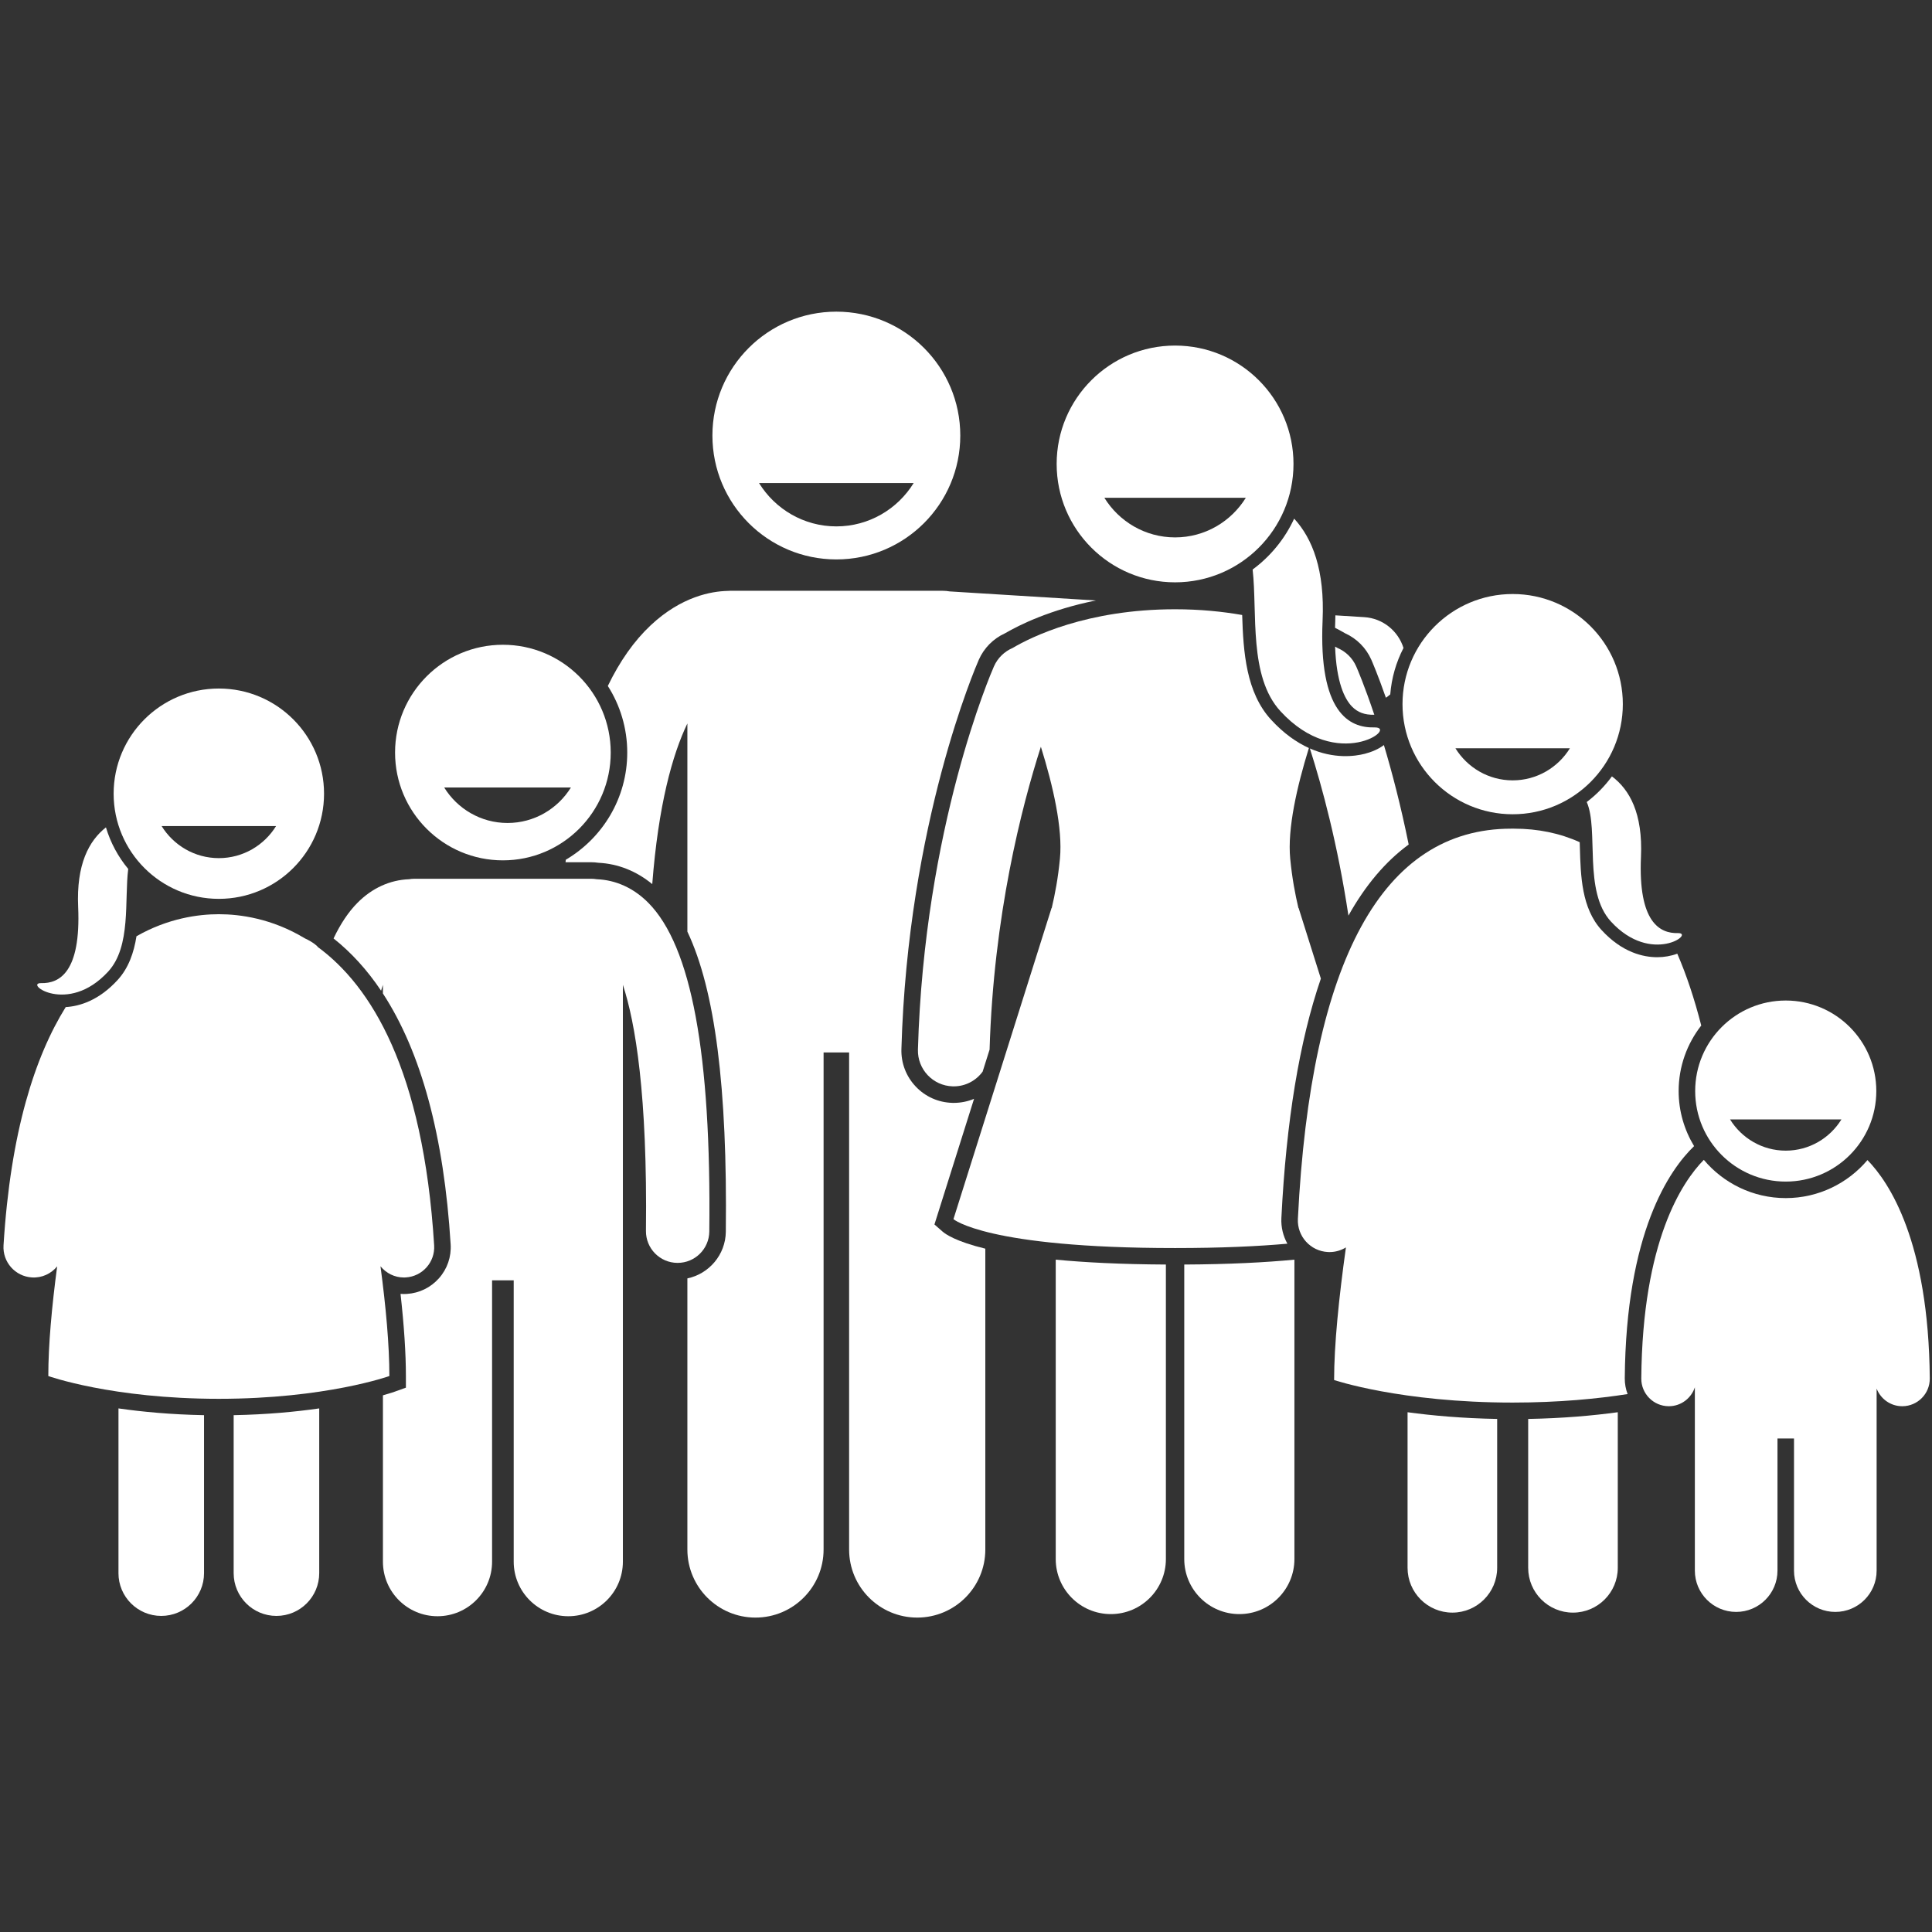
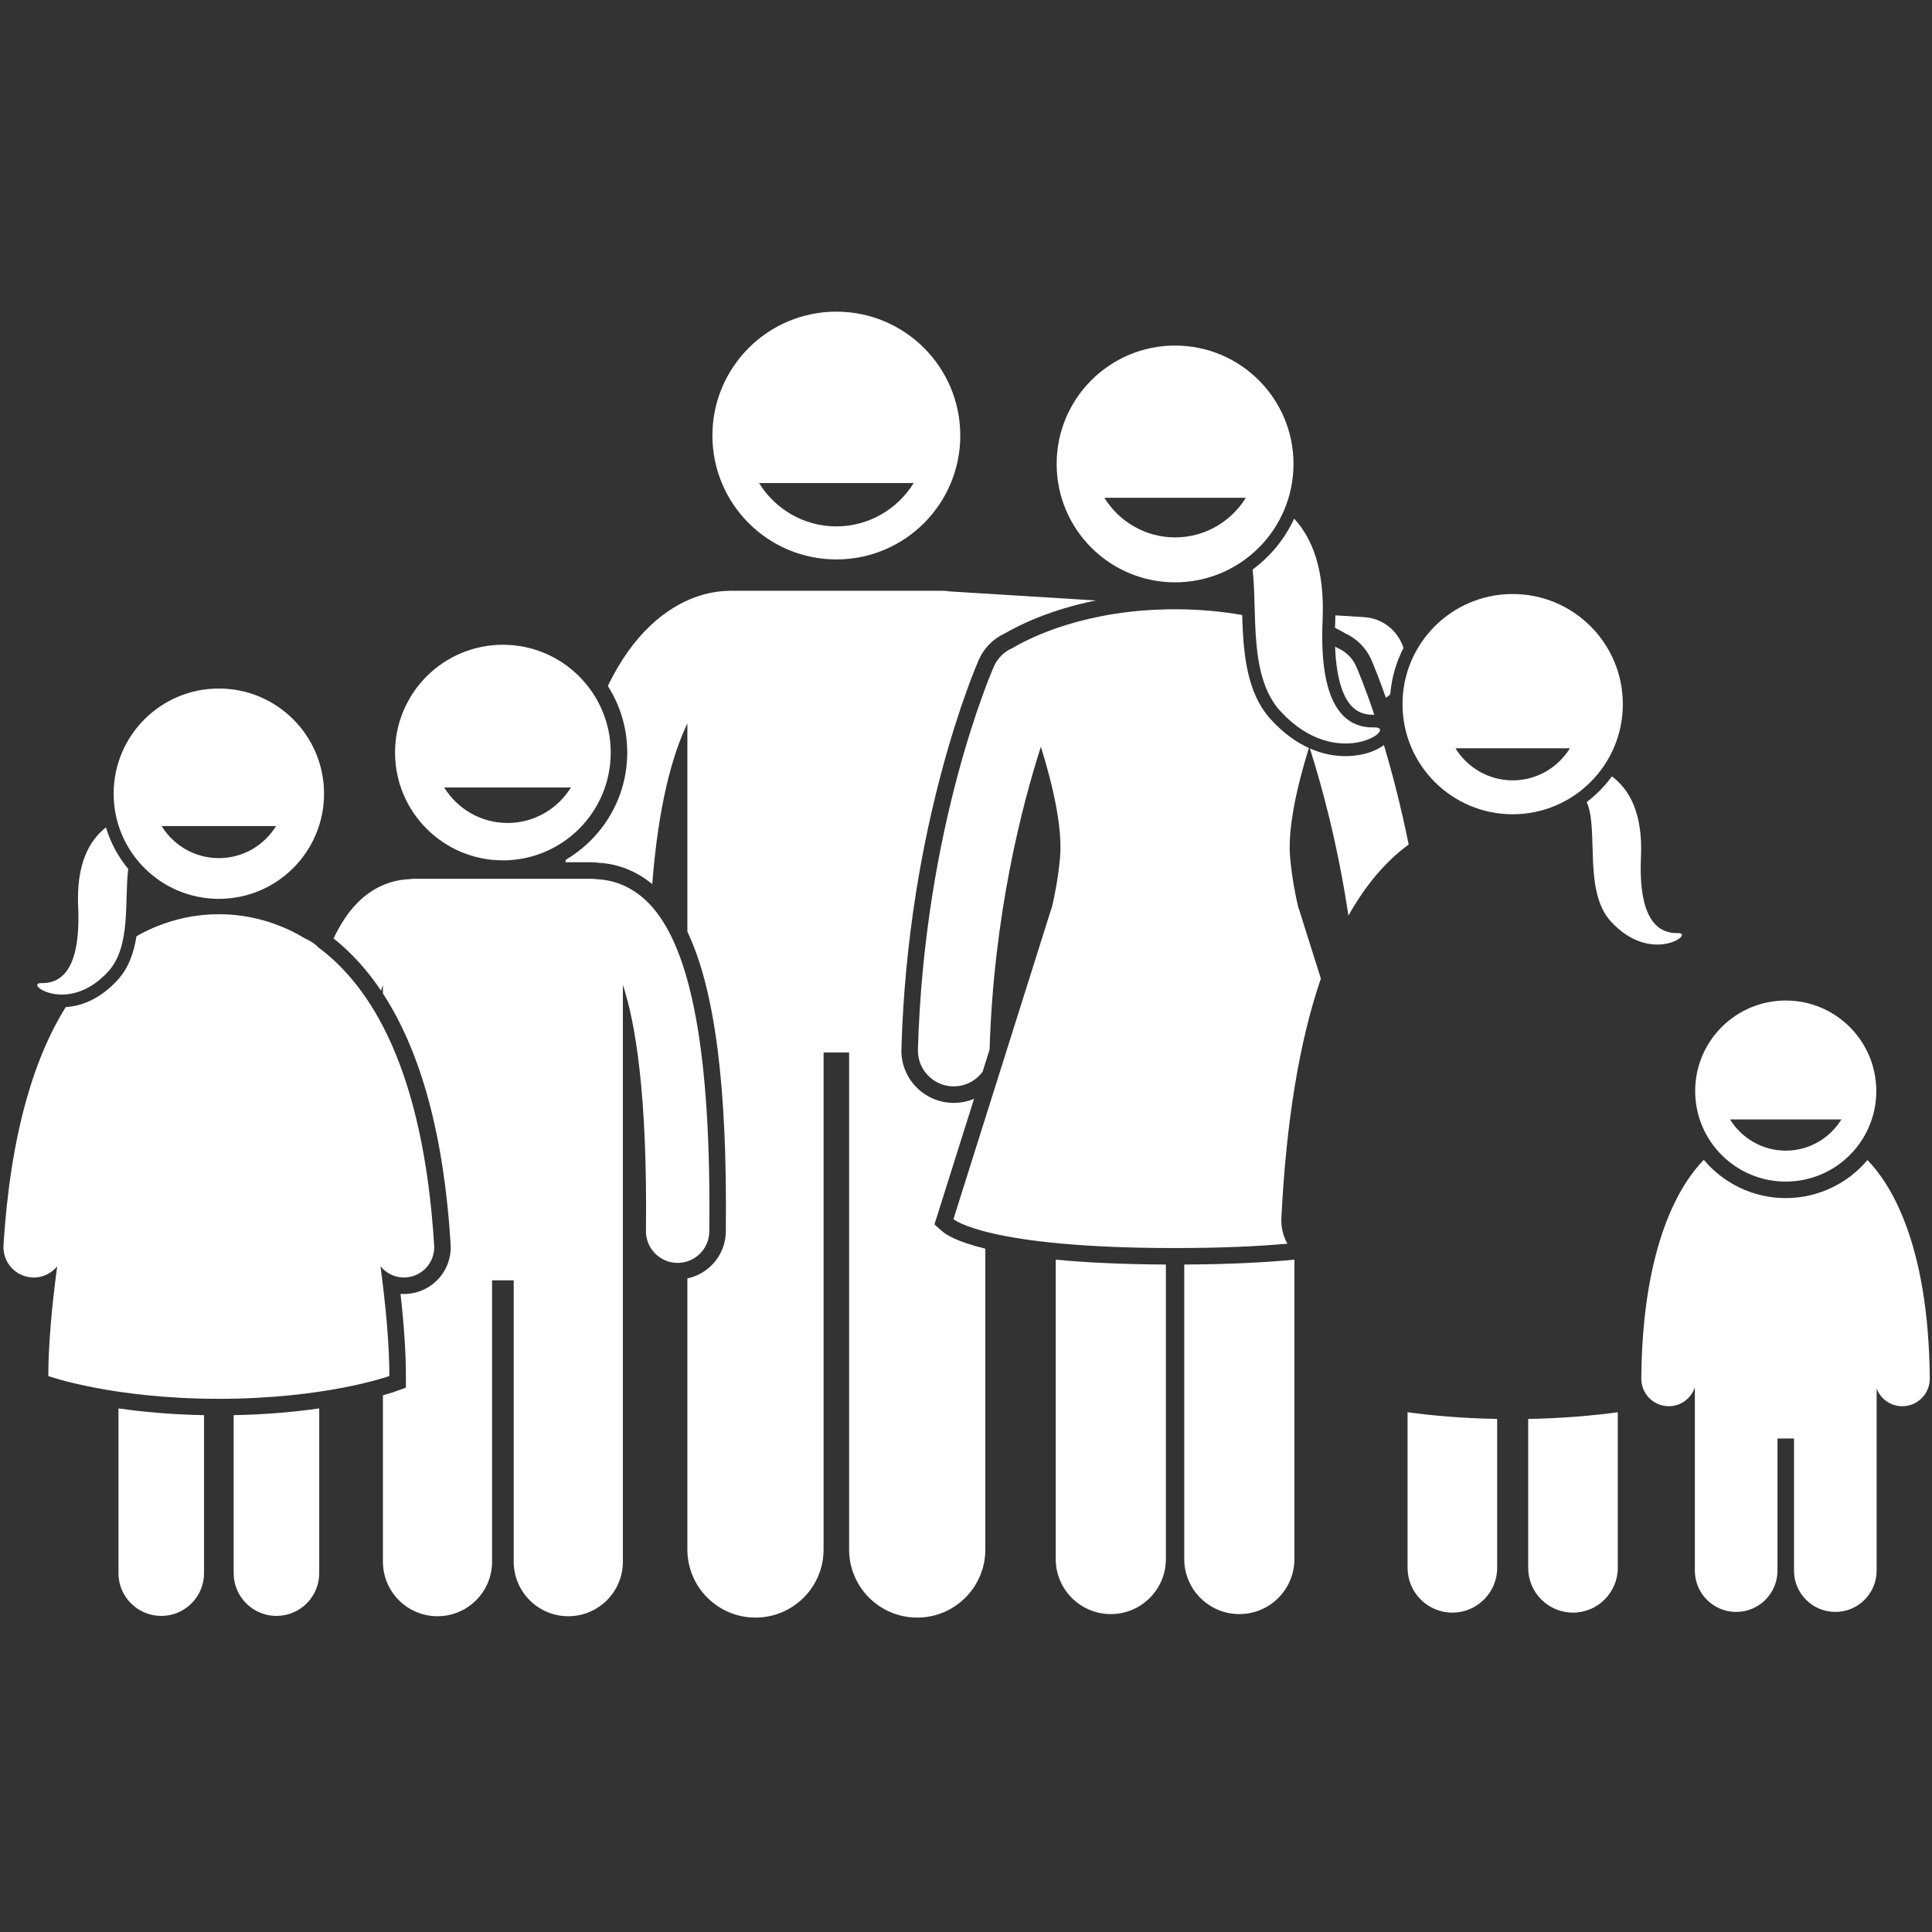
<svg xmlns="http://www.w3.org/2000/svg" width="1000" zoomAndPan="magnify" viewBox="0 0 750 750" height="1000" preserveAspectRatio="xMidYMid meet" version="1.0">
  <rect x="0" y="0" width="750" height="750" fill="#333333" stroke="none" />
  <defs>
    <clipPath id="id1">
      <path d="M 219 229 L 426 229 L 426 627.984 L 219 627.984 Z M 219 229 " clip-rule="nonzero" />
    </clipPath>
    <clipPath id="id2">
      <path d="M 276 120.984 L 373 120.984 L 373 218 L 276 218 Z M 276 120.984 " clip-rule="nonzero" />
    </clipPath>
    <clipPath id="id3">
      <path d="M 129 341 L 276 341 L 276 627.984 L 129 627.984 Z M 129 341 " clip-rule="nonzero" />
    </clipPath>
    <clipPath id="id4">
      <path d="M 90 546 L 124 546 L 124 627.984 L 90 627.984 Z M 90 546 " clip-rule="nonzero" />
    </clipPath>
    <clipPath id="id5">
      <path d="M 45 546 L 80 546 L 80 627.984 L 45 627.984 Z M 45 546 " clip-rule="nonzero" />
    </clipPath>
  </defs>
  <g clip-path="url(#id1)">
    <path fill="#ffffff" d="M 219.637 333.75 C 219.609 334.074 219.574 334.395 219.543 334.723 L 229.543 334.723 C 230.434 334.723 231.328 334.789 232.27 334.926 C 239.938 335.305 247.086 338.164 253.203 343.219 C 255.559 312.645 261.004 292.98 266.84 280.844 L 266.84 361.66 C 277.613 384.355 282.398 422.215 281.762 478.176 C 281.656 487.074 275.25 494.523 266.84 496.273 L 266.84 601.52 C 266.84 616.117 278.68 627.945 293.273 627.945 C 307.875 627.945 319.715 616.117 319.715 601.52 L 319.715 408.57 L 329.625 408.57 L 329.625 601.52 C 329.625 616.117 341.465 627.945 356.059 627.945 C 370.66 627.945 382.5 616.117 382.5 601.52 L 382.5 484.734 C 371.113 481.965 367.039 479.098 365.898 478.094 L 362.75 475.336 L 378.125 426.566 C 375.703 427.574 373.043 428.137 370.238 428.137 L 369.684 428.129 C 364.227 427.977 359.191 425.719 355.465 421.773 C 351.738 417.832 349.77 412.672 349.926 407.254 C 352.41 319.668 378.844 258.676 379.969 256.125 C 381.988 251.543 385.598 247.906 390.164 245.832 C 395.754 242.574 407.688 236.68 425.395 233.105 L 368.676 229.586 C 367.797 229.438 366.895 229.344 365.973 229.344 L 283.363 229.344 C 283.012 229.344 282.668 229.375 282.324 229.398 C 276.301 229.543 264.586 231.48 252.59 242.746 C 246.152 248.793 240.613 256.66 235.957 266.289 C 240.723 273.77 243.496 282.637 243.496 292.141 C 243.496 309.852 233.902 325.352 219.637 333.75 Z M 219.637 333.75 " fill-opacity="1" fill-rule="nonzero" />
  </g>
  <path fill="#ffffff" d="M 518.258 243.707 C 519.781 244.488 521.082 245.207 522.148 245.828 C 526.719 247.898 530.328 251.539 532.352 256.121 C 532.66 256.824 534.891 261.973 538.004 270.859 C 538.598 270.465 539.16 270.031 539.695 269.562 C 540.207 263.113 542.004 257.02 544.836 251.543 C 542.781 244.973 536.863 240.023 529.582 239.574 L 518.391 238.879 C 518.371 239.613 518.375 240.32 518.344 241.074 C 518.301 241.984 518.281 242.844 518.258 243.707 Z M 518.258 243.707 " fill-opacity="1" fill-rule="nonzero" />
  <g clip-path="url(#id2)">
    <path fill="#ffffff" d="M 324.672 217.168 C 351.246 217.168 372.781 195.637 372.781 169.074 C 372.781 142.516 351.246 120.984 324.672 120.984 C 298.102 120.984 276.559 142.516 276.559 169.074 C 276.559 195.637 298.102 217.168 324.672 217.168 Z M 354.68 187.527 C 348.457 197.598 337.352 204.344 324.668 204.344 C 311.988 204.344 300.879 197.598 294.66 187.527 Z M 354.68 187.527 " fill-opacity="1" fill-rule="nonzero" />
  </g>
  <path fill="#ffffff" d="M 459.727 605.215 C 459.727 617.02 469.305 626.59 481.109 626.59 C 492.918 626.59 502.492 617.02 502.492 605.215 L 502.492 488.996 C 491.242 490.074 477.203 490.805 459.727 490.891 Z M 459.727 605.215 " fill-opacity="1" fill-rule="nonzero" />
  <path fill="#ffffff" d="M 409.832 605.215 C 409.832 617.02 419.414 626.59 431.215 626.59 C 443.027 626.59 452.598 617.02 452.598 605.215 L 452.598 490.891 C 435.121 490.801 421.082 490.074 409.832 488.996 Z M 409.832 605.215 " fill-opacity="1" fill-rule="nonzero" />
  <path fill="#ffffff" d="M 508.492 290.551 C 513.262 305.461 519.293 327.805 523.461 355.438 C 530.055 343.656 537.848 334.438 546.848 327.836 C 543.793 312.766 540.383 299.773 537.23 289.234 C 535.148 290.812 532.406 291.957 529.805 292.621 C 525.902 293.621 517.859 294.68 508.492 290.551 Z M 508.492 290.551 " fill-opacity="1" fill-rule="nonzero" />
  <path fill="#ffffff" d="M 524.863 274.301 C 527.062 276.547 529.777 277.555 533.402 277.469 C 533.441 277.469 533.469 277.477 533.508 277.477 C 529.691 266.102 526.832 259.504 526.484 258.711 C 525.004 255.355 522.352 252.887 519.223 251.547 C 518.941 251.383 518.602 251.191 518.281 251.008 C 518.793 264.941 521.984 271.363 524.863 274.301 Z M 524.863 274.301 " fill-opacity="1" fill-rule="nonzero" />
  <path fill="#ffffff" d="M 385.844 258.707 C 384.738 261.211 358.793 321.047 356.34 407.438 C 356.121 415.105 362.168 421.5 369.84 421.719 C 369.973 421.723 370.109 421.723 370.242 421.723 C 374.832 421.723 378.922 419.477 381.457 416.008 L 384.156 407.453 C 385.73 355.398 396.57 313.242 404.066 289.887 C 408.77 304.961 412.605 321.602 411.465 333.34 C 410.727 340.965 409.574 347.004 408.281 352.504 L 408.207 352.504 L 370.129 473.27 C 370.129 473.27 382.93 484.492 456.164 484.492 C 474.094 484.492 488.379 483.816 499.762 482.801 C 498.129 479.852 497.25 476.441 497.43 472.832 C 499.312 435.105 504.449 404.125 512.758 379.891 L 504.125 352.504 L 504.047 352.504 C 502.75 347.004 501.602 340.965 500.859 333.34 C 499.73 321.727 503.477 305.324 508.109 290.379 C 503.43 288.25 498.43 284.836 493.457 279.418 C 483.742 268.855 482.652 253.16 482.211 238.742 C 474.562 237.402 465.891 236.516 456.164 236.516 C 421.973 236.516 400.367 247.254 393.098 251.543 C 389.969 252.891 387.32 255.355 385.844 258.707 Z M 385.844 258.707 " fill-opacity="1" fill-rule="nonzero" />
  <path fill="#ffffff" d="M 486.27 221.086 C 488.18 238.008 484.68 262.613 497.074 276.098 C 519.156 300.125 543.23 282.156 533.52 282.383 C 523.809 282.613 511.84 276.668 513.43 240.855 C 514.301 221.273 509.5 209.059 502.391 201.336 C 498.762 209.203 493.184 215.996 486.27 221.086 Z M 486.27 221.086 " fill-opacity="1" fill-rule="nonzero" />
  <path fill="#ffffff" d="M 502.133 180.105 C 502.133 154.727 481.551 134.148 456.164 134.148 C 430.773 134.148 410.191 154.727 410.191 180.105 C 410.191 205.484 430.773 226.059 456.164 226.059 C 481.555 226.059 502.133 205.484 502.133 180.105 Z M 428.707 193.23 L 483.633 193.23 C 477.941 202.445 467.777 208.617 456.168 208.617 C 444.562 208.617 434.398 202.445 428.707 193.23 Z M 428.707 193.23 " fill-opacity="1" fill-rule="nonzero" />
  <path fill="#ffffff" d="M 593.238 608.629 C 593.238 618.227 601.023 626.016 610.629 626.016 C 620.234 626.016 628.02 618.227 628.02 608.629 L 628.02 548.227 C 618.434 549.535 606.762 550.586 593.238 550.832 Z M 593.238 608.629 " fill-opacity="1" fill-rule="nonzero" />
  <path fill="#ffffff" d="M 546.414 608.629 C 546.414 618.227 554.203 626.016 563.805 626.016 C 573.41 626.016 581.199 618.227 581.199 608.629 L 581.199 550.832 C 567.676 550.586 556 549.535 546.414 548.23 Z M 546.414 608.629 " fill-opacity="1" fill-rule="nonzero" />
-   <path fill="#ffffff" d="M 657.641 444.926 C 653.863 438.672 651.648 431.371 651.648 423.543 C 651.648 413.957 654.945 405.145 660.422 398.105 C 657.785 387.773 654.691 378.461 651.117 370.219 C 648.75 371.109 646.02 371.59 643.367 371.59 C 637.914 371.59 629.738 369.77 621.75 361.074 C 613.949 352.586 613.602 339.98 613.301 328.859 C 613.281 328.188 613.258 327.562 613.238 326.934 C 605.508 323.445 597.02 321.688 587.77 321.688 C 587.723 321.688 587.691 321.688 587.648 321.688 L 586.785 321.688 C 586.746 321.688 586.707 321.688 586.664 321.688 C 536.727 321.688 508.855 372.645 503.836 473.152 C 503.5 479.93 508.723 485.699 515.504 486.039 C 515.711 486.051 515.918 486.055 516.129 486.055 C 518.449 486.055 520.621 485.379 522.488 484.246 C 519.738 503.883 517.898 522.094 517.898 535.723 C 517.898 535.723 543.703 544.477 587.219 544.477 C 605.371 544.477 620.43 542.953 631.832 541.176 C 631.117 539.273 630.719 537.215 630.734 535.062 C 631.195 478.355 648.078 454.125 657.641 444.926 Z M 657.641 444.926 " fill-opacity="1" fill-rule="nonzero" />
  <path fill="#ffffff" d="M 615.969 311.34 C 620.746 322.234 614.531 345.961 625.371 357.75 C 641.105 374.871 658.258 362.066 651.34 362.23 C 644.422 362.391 635.891 358.156 637.023 332.637 C 637.773 315.727 632.598 306.52 625.742 301.391 C 622.984 305.164 619.691 308.52 615.969 311.34 Z M 615.969 311.34 " fill-opacity="1" fill-rule="nonzero" />
  <path fill="#ffffff" d="M 587.219 316.094 C 610.836 316.094 629.98 296.957 629.98 273.348 C 629.98 249.738 610.836 230.598 587.219 230.598 C 563.598 230.598 544.453 249.738 544.453 273.348 C 544.453 296.957 563.598 316.094 587.219 316.094 Z M 609.434 290.484 C 604.828 297.938 596.605 302.934 587.219 302.934 C 577.828 302.934 569.602 297.938 565 290.484 Z M 609.434 290.484 " fill-opacity="1" fill-rule="nonzero" />
  <g clip-path="url(#id3)">
    <path fill="#ffffff" d="M 147.934 384.59 C 148.172 383.805 148.41 383.039 148.648 382.312 L 148.648 385.676 C 163.496 408.434 172.336 440.984 174.941 483.043 C 175.242 487.887 173.641 492.559 170.426 496.195 C 167.211 499.832 162.77 502 157.938 502.301 C 157.555 502.324 157.172 502.336 156.793 502.336 C 156.355 502.336 155.922 502.32 155.488 502.289 C 156.871 514.715 157.57 525.406 157.57 534.18 L 157.57 538.691 L 153.324 540.215 C 153.078 540.305 151.477 540.863 148.652 541.664 L 148.652 606.242 C 148.652 617.938 158.137 627.418 169.844 627.418 C 181.539 627.418 191.023 617.938 191.023 606.242 L 191.023 497.016 L 199.422 497.016 L 199.422 606.242 C 199.422 617.938 208.91 627.418 220.613 627.418 C 232.312 627.418 241.801 617.938 241.801 606.242 L 241.801 382.309 C 246.664 397.027 251.363 424.945 250.758 477.824 C 250.68 484.609 256.125 490.176 262.914 490.25 C 262.961 490.25 263.008 490.25 263.055 490.25 C 269.781 490.25 275.27 484.84 275.348 478.102 C 276.137 409.117 268.402 367.379 251.707 350.5 C 246.012 344.742 239.094 341.602 231.641 341.316 C 230.961 341.203 230.262 341.133 229.547 341.133 L 160.898 341.133 C 160.18 341.133 159.48 341.203 158.801 341.316 C 151.352 341.605 144.434 344.742 138.738 350.5 C 135.266 354.012 132.188 358.617 129.484 364.301 C 136.402 369.793 142.551 376.562 147.934 384.59 Z M 147.934 384.59 " fill-opacity="1" fill-rule="nonzero" />
  </g>
  <path fill="#ffffff" d="M 237.082 292.145 C 237.082 269.035 218.34 250.297 195.223 250.297 C 172.105 250.297 153.363 269.035 153.363 292.145 C 153.363 315.254 172.105 333.988 195.223 333.988 C 218.34 333.988 237.082 315.254 237.082 292.145 Z M 172.426 305.695 L 221.633 305.695 C 216.531 313.949 207.426 319.48 197.027 319.48 C 186.629 319.48 177.527 313.949 172.426 305.695 Z M 172.426 305.695 " fill-opacity="1" fill-rule="nonzero" />
  <path fill="#ffffff" d="M 693.223 465.098 C 680.469 465.098 669.051 459.316 661.418 450.25 C 652.988 458.832 637.582 481.766 637.148 535.117 C 637.102 541.02 641.848 545.844 647.754 545.891 C 647.785 545.891 647.812 545.891 647.844 545.891 C 652.562 545.891 656.527 542.809 657.941 538.555 L 657.941 549.867 C 657.941 549.867 657.941 549.867 657.941 549.871 L 657.941 609.715 C 657.941 618.566 665.121 625.746 673.98 625.746 C 682.84 625.746 690.016 618.566 690.016 609.715 L 690.016 558.418 L 696.43 558.418 L 696.43 609.715 C 696.43 618.566 703.609 625.746 712.469 625.746 C 721.328 625.746 728.504 618.566 728.504 609.715 L 728.504 539.055 C 730.055 543.051 733.914 545.895 738.445 545.895 C 738.477 545.895 738.504 545.895 738.535 545.895 C 744.438 545.844 749.184 541.023 749.137 535.117 C 748.703 481.938 733.398 458.984 724.949 450.34 C 717.316 459.352 705.934 465.098 693.223 465.098 Z M 693.223 465.098 " fill-opacity="1" fill-rule="nonzero" />
  <path fill="#ffffff" d="M 658.066 423.543 C 658.066 442.953 673.805 458.688 693.223 458.688 C 712.641 458.688 728.379 442.953 728.379 423.543 C 728.379 404.133 712.641 388.402 693.223 388.402 C 673.805 388.402 658.066 404.133 658.066 423.543 Z M 714.836 434.566 C 710.355 441.82 702.355 446.68 693.223 446.68 C 684.086 446.68 676.09 441.82 671.609 434.566 Z M 714.836 434.566 " fill-opacity="1" fill-rule="nonzero" />
  <g clip-path="url(#id4)">
    <path fill="#ffffff" d="M 90.707 610.695 C 90.707 619.863 98.141 627.297 107.312 627.297 C 116.484 627.297 123.922 619.863 123.922 610.695 L 123.922 546.742 C 114.758 548.062 103.609 549.117 90.707 549.367 Z M 90.707 610.695 " fill-opacity="1" fill-rule="nonzero" />
  </g>
  <g clip-path="url(#id5)">
    <path fill="#ffffff" d="M 45.988 610.695 C 45.988 619.863 53.43 627.297 62.598 627.297 C 71.77 627.297 79.207 619.863 79.207 610.695 L 79.207 549.367 C 66.301 549.121 55.156 548.062 45.992 546.742 L 45.992 610.695 Z M 45.988 610.695 " fill-opacity="1" fill-rule="nonzero" />
  </g>
  <path fill="#ffffff" d="M 84.953 543.016 C 126.512 543.016 151.152 534.176 151.152 534.176 C 151.152 522.125 149.805 507.324 147.707 491.559 C 149.875 494.219 153.145 495.922 156.789 495.922 C 157.035 495.922 157.277 495.914 157.527 495.898 C 164.012 495.496 168.941 489.922 168.535 483.441 C 164.305 415.129 143.961 382.703 123.309 367.582 C 123.289 367.516 123.281 367.477 123.281 367.477 C 123.281 367.477 122.039 365.984 118.312 364.25 C 105.586 356.559 93.223 354.895 84.953 354.895 C 76.984 354.895 65.215 356.457 52.984 363.449 C 51.98 369.762 49.953 375.766 45.609 380.488 C 38.324 388.414 30.895 390.625 25.504 390.953 C 13.574 410.137 4.102 439.285 1.367 483.441 C 0.965 489.922 5.895 495.5 12.375 495.898 C 16.285 496.156 19.871 494.434 22.191 491.602 C 20.098 507.348 18.754 522.137 18.754 534.176 C 18.754 534.176 43.398 543.016 84.953 543.016 Z M 84.953 543.016 " fill-opacity="1" fill-rule="nonzero" />
  <path fill="#ffffff" d="M 41.992 377.164 C 50.984 367.379 48.242 349.387 49.777 337.316 C 45.879 332.637 42.914 327.164 41.125 321.184 C 34.516 326.387 29.605 335.547 30.34 352.051 C 31.473 377.57 22.941 381.805 16.023 381.645 C 9.102 381.48 26.258 394.285 41.992 377.164 Z M 41.992 377.164 " fill-opacity="1" fill-rule="nonzero" />
  <path fill="#ffffff" d="M 84.953 348.934 C 107.512 348.934 125.793 330.656 125.793 308.109 C 125.793 285.562 107.512 267.285 84.953 267.285 C 62.398 267.285 44.113 285.562 44.113 308.109 C 44.113 330.656 62.398 348.934 84.953 348.934 Z M 107.176 320.672 C 102.57 328.129 94.344 333.125 84.957 333.125 C 75.566 333.125 67.34 328.129 62.738 320.672 Z M 107.176 320.672 " fill-opacity="1" fill-rule="nonzero" />
</svg>